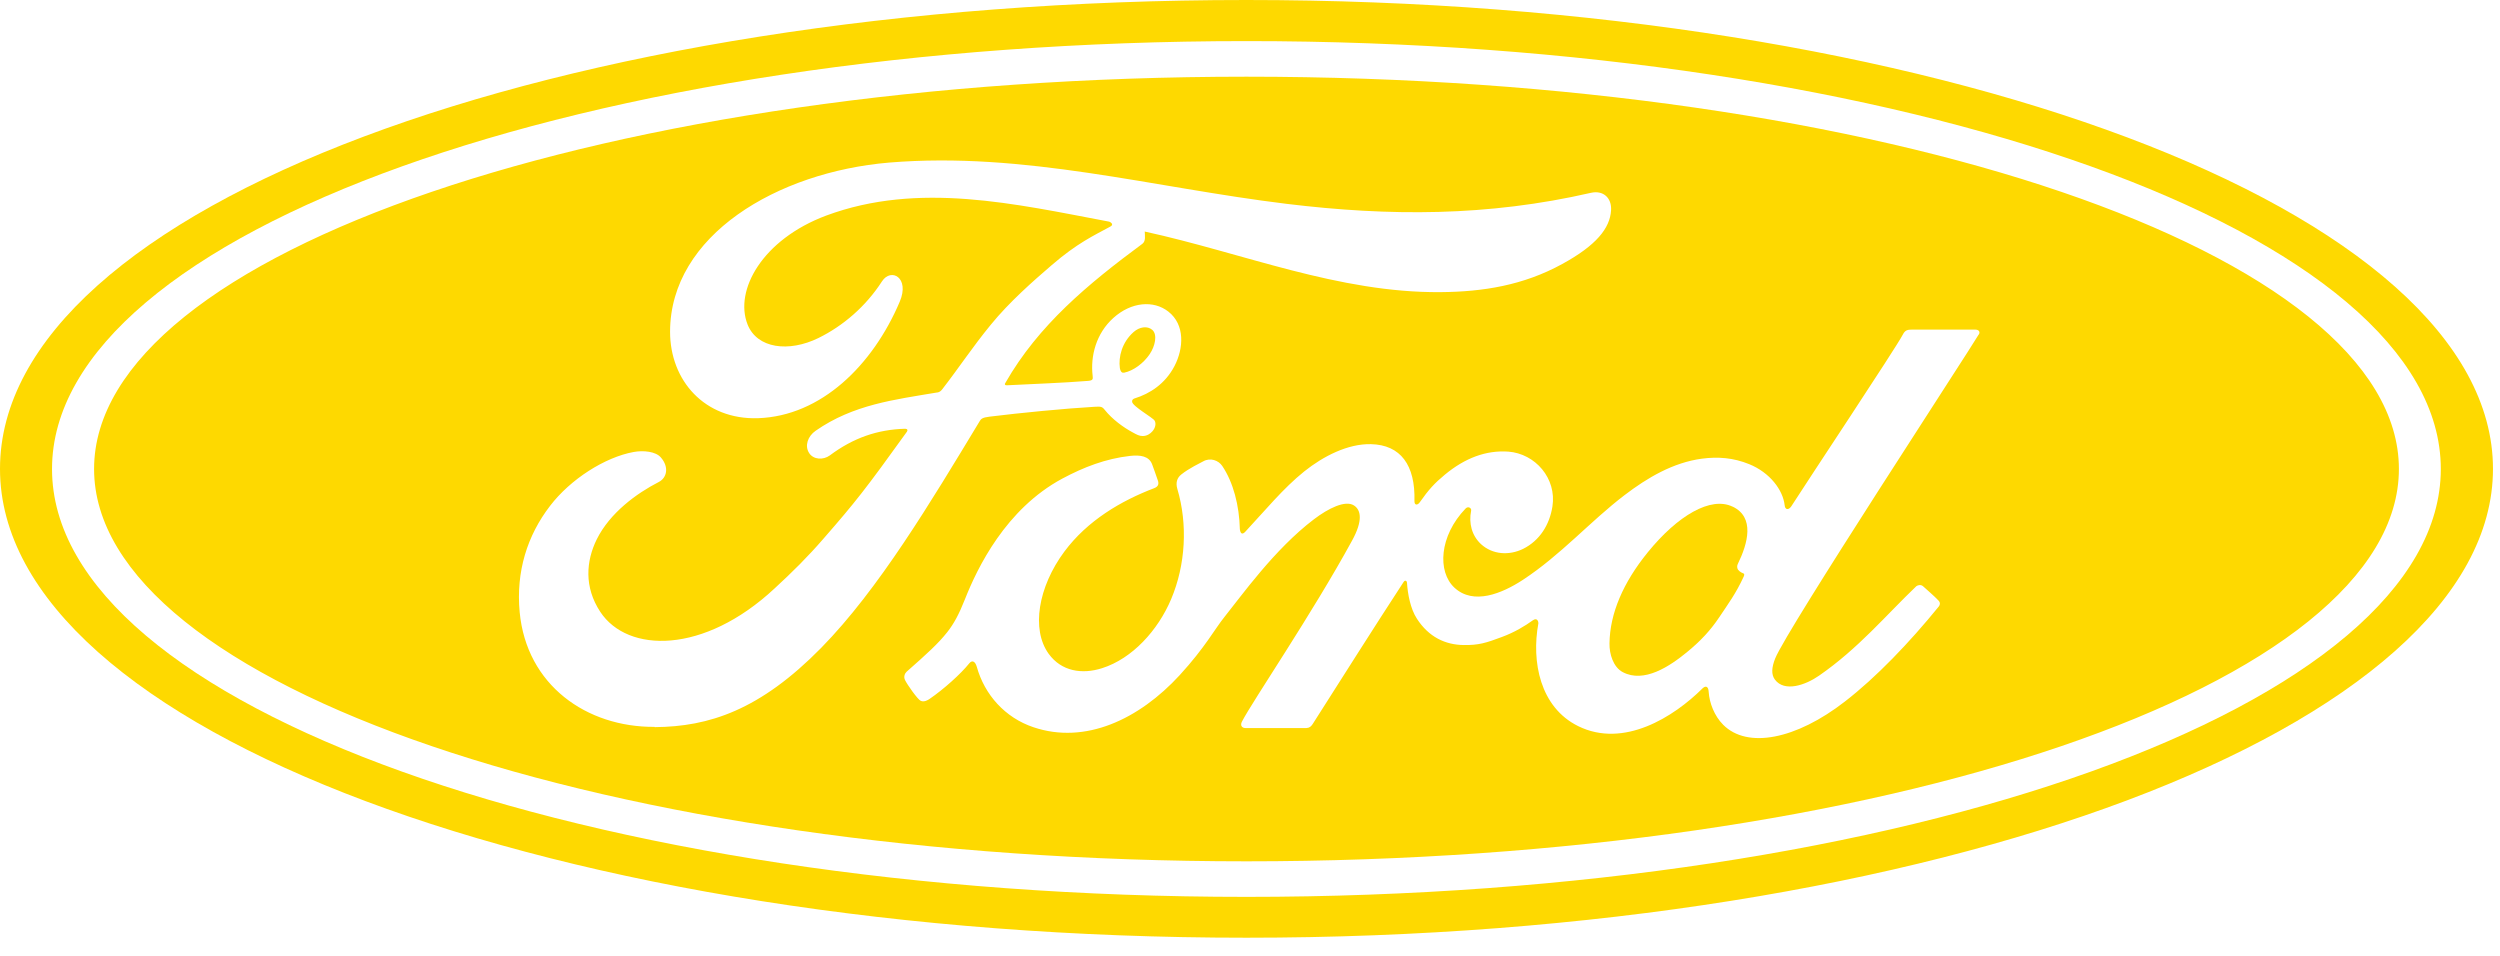
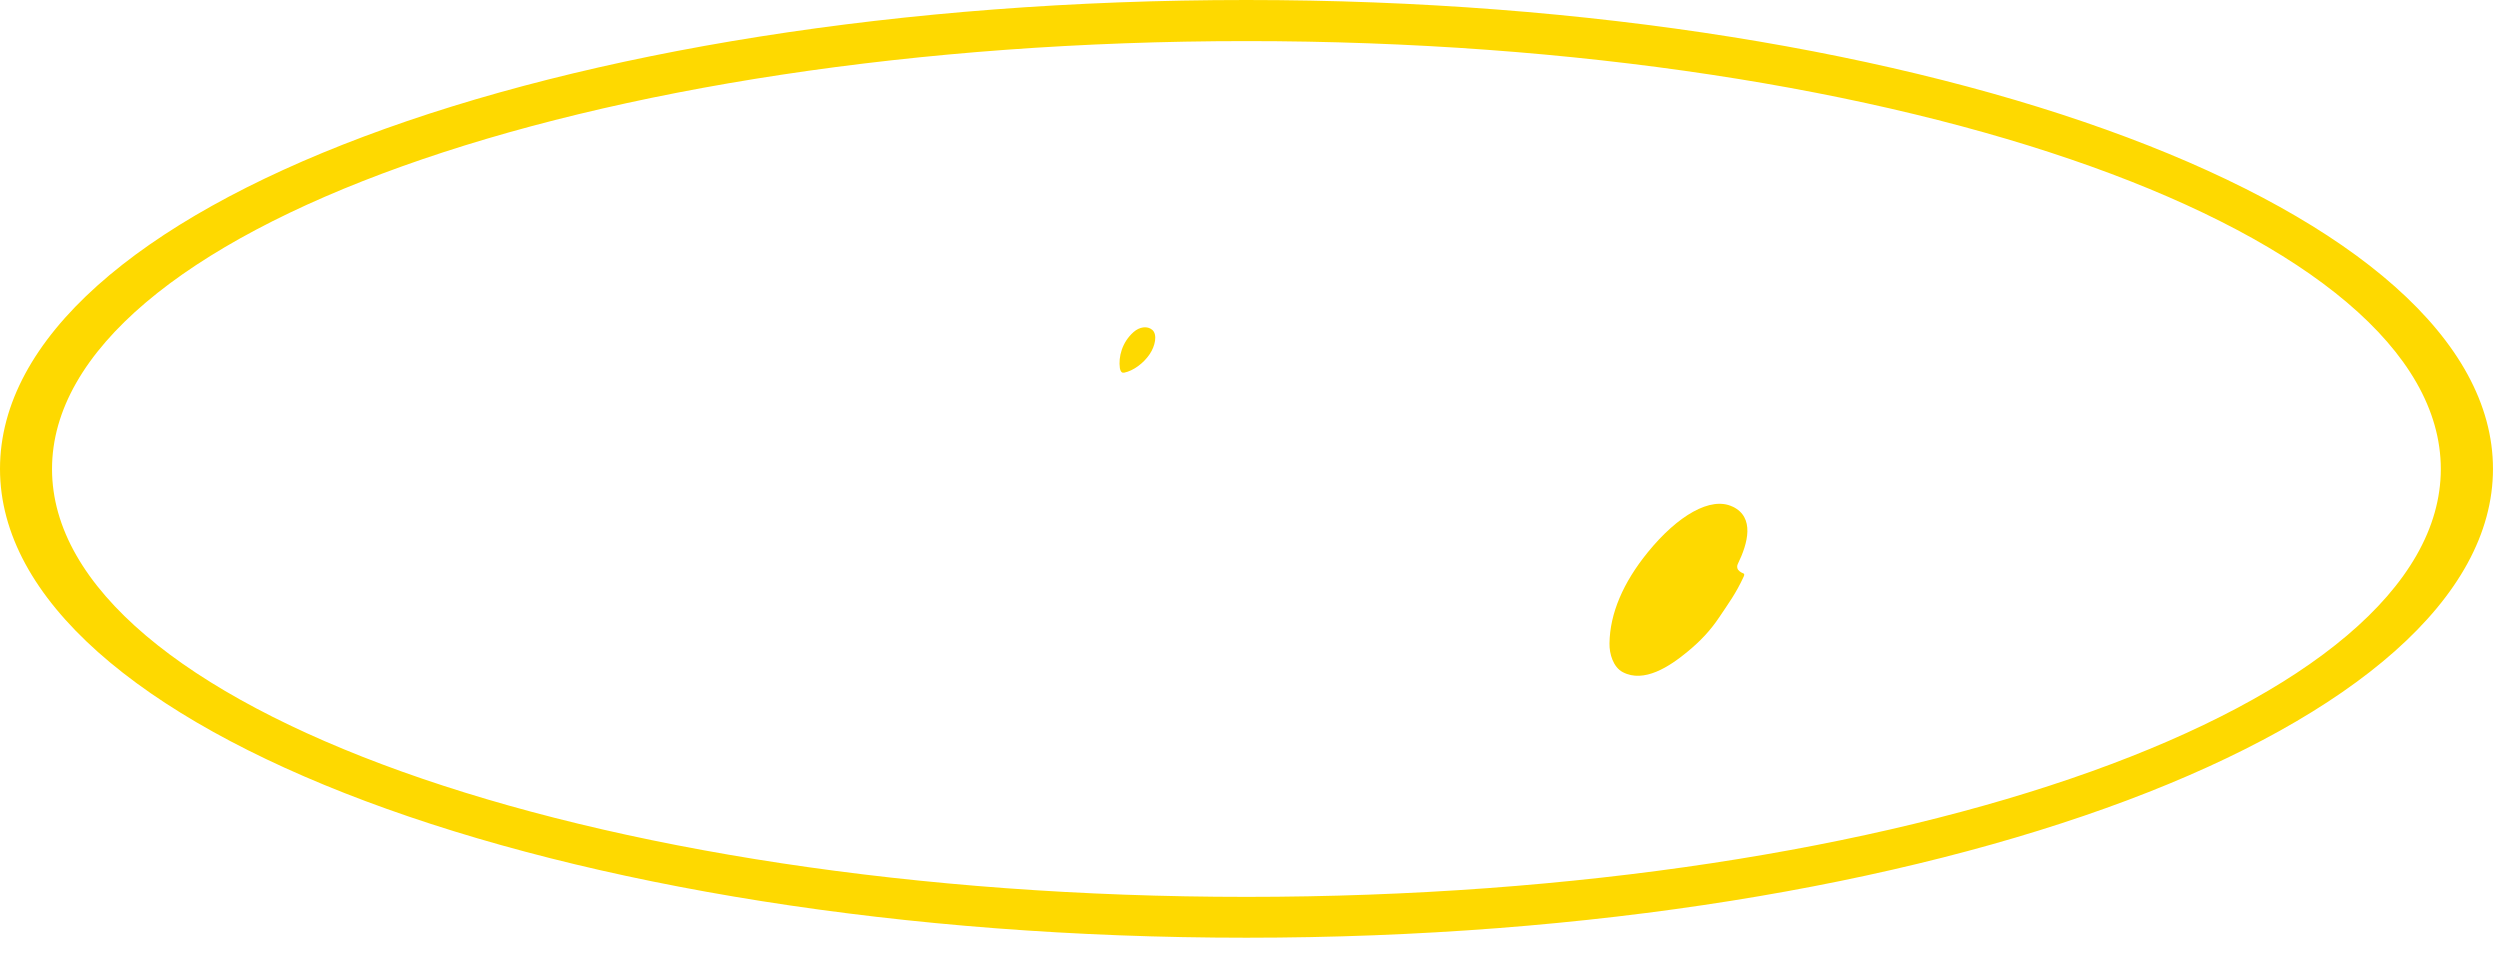
<svg xmlns="http://www.w3.org/2000/svg" width="68" height="26" viewBox="0 0 68 26" fill="none">
  <path d="M47.126 13.781C46.536 13.495 45.635 14.018 44.819 15.023C44.15 15.846 43.789 16.685 43.778 17.5C43.772 17.79 43.883 18.149 44.139 18.282C44.715 18.587 45.41 18.134 45.91 17.718C46.242 17.444 46.515 17.16 46.759 16.796C47.023 16.401 47.218 16.14 47.428 15.685C47.456 15.623 47.443 15.604 47.416 15.595C47.343 15.568 47.267 15.512 47.257 15.454C47.248 15.418 47.248 15.382 47.269 15.339C47.542 14.781 47.737 14.07 47.126 13.779V13.781Z" fill="#FED900" />
  <path d="M30.46 10.011C30.481 10.124 30.526 10.147 30.576 10.137C30.829 10.086 31.107 9.878 31.27 9.635C31.42 9.415 31.489 9.1 31.341 8.972C31.208 8.857 30.994 8.889 30.833 9.032C30.515 9.314 30.419 9.712 30.46 10.011Z" fill="#FED900" />
  <path d="M33.903 0C15.084 0 0 5.657 0 12.753C0 19.848 15.21 25.506 33.903 25.506C52.597 25.506 67.809 19.784 67.809 12.753C67.809 5.721 52.599 0 33.903 0ZM33.903 24.395C15.96 24.395 1.415 19.185 1.415 12.757C1.415 6.328 15.96 1.118 33.903 1.118C51.847 1.118 66.39 6.328 66.39 12.757C66.39 19.185 51.845 24.395 33.903 24.395Z" fill="#FED900" />
-   <path d="M33.904 2.086C16.592 2.086 2.559 6.884 2.559 12.756C2.559 18.628 16.592 23.428 33.904 23.428C51.217 23.428 65.25 18.63 65.25 12.756C65.25 6.883 51.217 2.086 33.904 2.086ZM17.804 19.771C15.953 19.782 14.321 18.635 14.135 16.649C14.032 15.547 14.341 14.566 14.963 13.758C15.514 13.038 16.448 12.438 17.236 12.294C17.493 12.247 17.838 12.275 17.98 12.448C18.203 12.709 18.14 12.997 17.917 13.111C17.315 13.42 16.59 13.948 16.232 14.669C15.942 15.258 15.882 15.966 16.328 16.643C17.072 17.769 19.144 17.801 21.07 16.004C21.548 15.564 21.975 15.143 22.408 14.641C23.257 13.668 23.54 13.312 24.668 11.743C24.679 11.724 24.687 11.702 24.679 11.69C24.67 11.67 24.655 11.666 24.621 11.662C23.868 11.683 23.212 11.909 22.573 12.386C22.389 12.521 22.125 12.502 22.009 12.324C21.88 12.125 21.973 11.863 22.185 11.717C23.212 11.001 24.333 10.871 25.479 10.677C25.479 10.677 25.558 10.681 25.624 10.595C26.094 9.989 26.448 9.444 26.95 8.832C27.456 8.211 28.108 7.64 28.607 7.211C29.302 6.612 29.748 6.409 30.201 6.163C30.321 6.101 30.186 6.025 30.149 6.025C27.617 5.548 24.987 4.93 22.472 5.864C20.731 6.516 19.968 7.901 20.334 8.826C20.594 9.482 21.456 9.589 22.262 9.194C22.931 8.865 23.551 8.335 23.99 7.653C24.235 7.274 24.752 7.548 24.473 8.206C23.737 9.941 22.331 11.316 20.62 11.375C19.163 11.422 18.224 10.347 18.226 9.02C18.231 6.403 21.136 4.68 24.186 4.422C27.861 4.118 31.343 5.099 34.991 5.544C37.787 5.885 40.466 5.89 43.277 5.244C43.609 5.17 43.843 5.385 43.821 5.721C43.792 6.208 43.418 6.676 42.492 7.181C41.439 7.76 40.339 7.937 39.188 7.946C36.408 7.971 33.816 6.883 31.137 6.298C31.14 6.416 31.17 6.556 31.073 6.631C29.589 7.728 28.245 8.845 27.348 10.412C27.318 10.448 27.333 10.484 27.387 10.48C28.166 10.439 28.869 10.418 29.598 10.36C29.726 10.348 29.731 10.316 29.72 10.224C29.656 9.685 29.814 9.068 30.286 8.646C30.771 8.21 31.378 8.161 31.779 8.475C32.236 8.832 32.197 9.474 31.946 9.957C31.691 10.446 31.271 10.709 30.867 10.835C30.867 10.835 30.782 10.854 30.794 10.931C30.809 11.055 31.36 11.36 31.406 11.442C31.451 11.519 31.427 11.64 31.345 11.732C31.286 11.8 31.195 11.861 31.078 11.86C30.985 11.858 30.927 11.826 30.807 11.76C30.559 11.627 30.252 11.405 30.046 11.145C29.977 11.057 29.941 11.055 29.765 11.065C28.976 11.11 27.747 11.23 26.915 11.333C26.712 11.358 26.682 11.395 26.641 11.467C25.313 13.664 23.896 16.032 22.339 17.619C20.669 19.32 19.281 19.767 17.808 19.778L17.804 19.771ZM53.823 9.095C53.565 9.54 48.599 17.122 48.286 17.908C48.187 18.156 48.175 18.346 48.276 18.483C48.537 18.837 49.114 18.632 49.478 18.378C50.553 17.634 51.297 16.735 52.123 15.946C52.17 15.91 52.251 15.897 52.307 15.946C52.429 16.058 52.607 16.207 52.729 16.337C52.787 16.399 52.764 16.461 52.734 16.498C51.929 17.487 51.035 18.421 50.182 19.081C48.854 20.113 47.529 20.374 46.871 19.714C46.626 19.468 46.495 19.115 46.476 18.818C46.468 18.656 46.386 18.649 46.309 18.724C45.526 19.502 44.165 20.363 42.925 19.75C41.889 19.237 41.651 17.998 41.844 16.953C41.847 16.931 41.825 16.784 41.697 16.87C41.482 17.025 41.199 17.198 40.849 17.327C40.418 17.489 40.215 17.551 39.816 17.545C39.314 17.541 38.861 17.327 38.54 16.829C38.362 16.558 38.289 16.149 38.27 15.848C38.27 15.814 38.225 15.756 38.176 15.833C37.331 17.128 36.542 18.382 35.703 19.697C35.66 19.759 35.621 19.799 35.534 19.803C35.015 19.803 34.45 19.803 33.878 19.803C33.775 19.803 33.728 19.726 33.782 19.626C34.077 19.056 35.684 16.705 36.777 14.703C37.078 14.155 37.017 13.871 36.829 13.749C36.595 13.596 36.13 13.826 35.737 14.126C34.665 14.94 33.766 16.209 33.31 16.775C33.04 17.109 32.787 17.6 32.087 18.365C30.981 19.568 29.517 20.257 28.108 19.78C27.338 19.521 26.78 18.898 26.568 18.135C26.525 17.987 26.442 17.946 26.364 18.043C26.135 18.329 25.669 18.748 25.281 19.013C25.238 19.043 25.133 19.105 25.043 19.062C24.96 19.026 24.672 18.615 24.616 18.496C24.573 18.41 24.61 18.316 24.66 18.271C25.217 17.78 25.523 17.502 25.764 17.196C25.944 16.968 26.083 16.713 26.246 16.301C26.583 15.446 27.355 13.846 28.893 13.019C29.482 12.704 30.076 12.476 30.735 12.401C31.02 12.369 31.253 12.407 31.337 12.628C31.369 12.72 31.448 12.925 31.496 13.076C31.526 13.166 31.504 13.235 31.397 13.277C30.49 13.623 29.579 14.158 28.95 15.004C28.238 15.963 28.045 17.119 28.523 17.782C28.871 18.263 29.433 18.348 29.975 18.175C30.796 17.916 31.496 17.147 31.856 16.295C32.248 15.365 32.311 14.264 32.023 13.296C31.974 13.128 32.017 12.999 32.126 12.91C32.345 12.734 32.645 12.595 32.731 12.547C32.919 12.442 33.142 12.519 33.246 12.675C33.546 13.121 33.709 13.749 33.724 14.397C33.743 14.534 33.801 14.538 33.869 14.466C34.404 13.893 34.903 13.282 35.474 12.824C35.995 12.407 36.664 12.066 37.29 12.081C38.096 12.1 38.499 12.649 38.473 13.628C38.471 13.754 38.561 13.745 38.619 13.66C38.861 13.316 39.02 13.143 39.299 12.912C39.855 12.452 40.427 12.243 41.025 12.284C41.759 12.339 42.346 13.012 42.226 13.777C42.149 14.269 41.883 14.703 41.429 14.929C41.045 15.117 40.597 15.085 40.286 14.803C40.03 14.566 39.947 14.23 40.015 13.891C40.03 13.822 39.938 13.756 39.863 13.833C39.145 14.581 39.093 15.551 39.561 15.985C40.078 16.466 40.854 16.143 41.418 15.775C42.455 15.096 43.257 14.177 44.186 13.469C44.802 12.999 45.505 12.581 46.292 12.476C46.729 12.418 47.148 12.45 47.578 12.625C48.142 12.854 48.498 13.329 48.543 13.745C48.554 13.867 48.646 13.882 48.721 13.775C49.167 13.076 51.561 9.476 51.758 9.099C51.818 8.98 51.884 8.965 52.011 8.965C52.543 8.965 53.214 8.965 53.724 8.965C53.821 8.965 53.868 9.021 53.825 9.1L53.823 9.095Z" fill="#FED900" />
</svg>